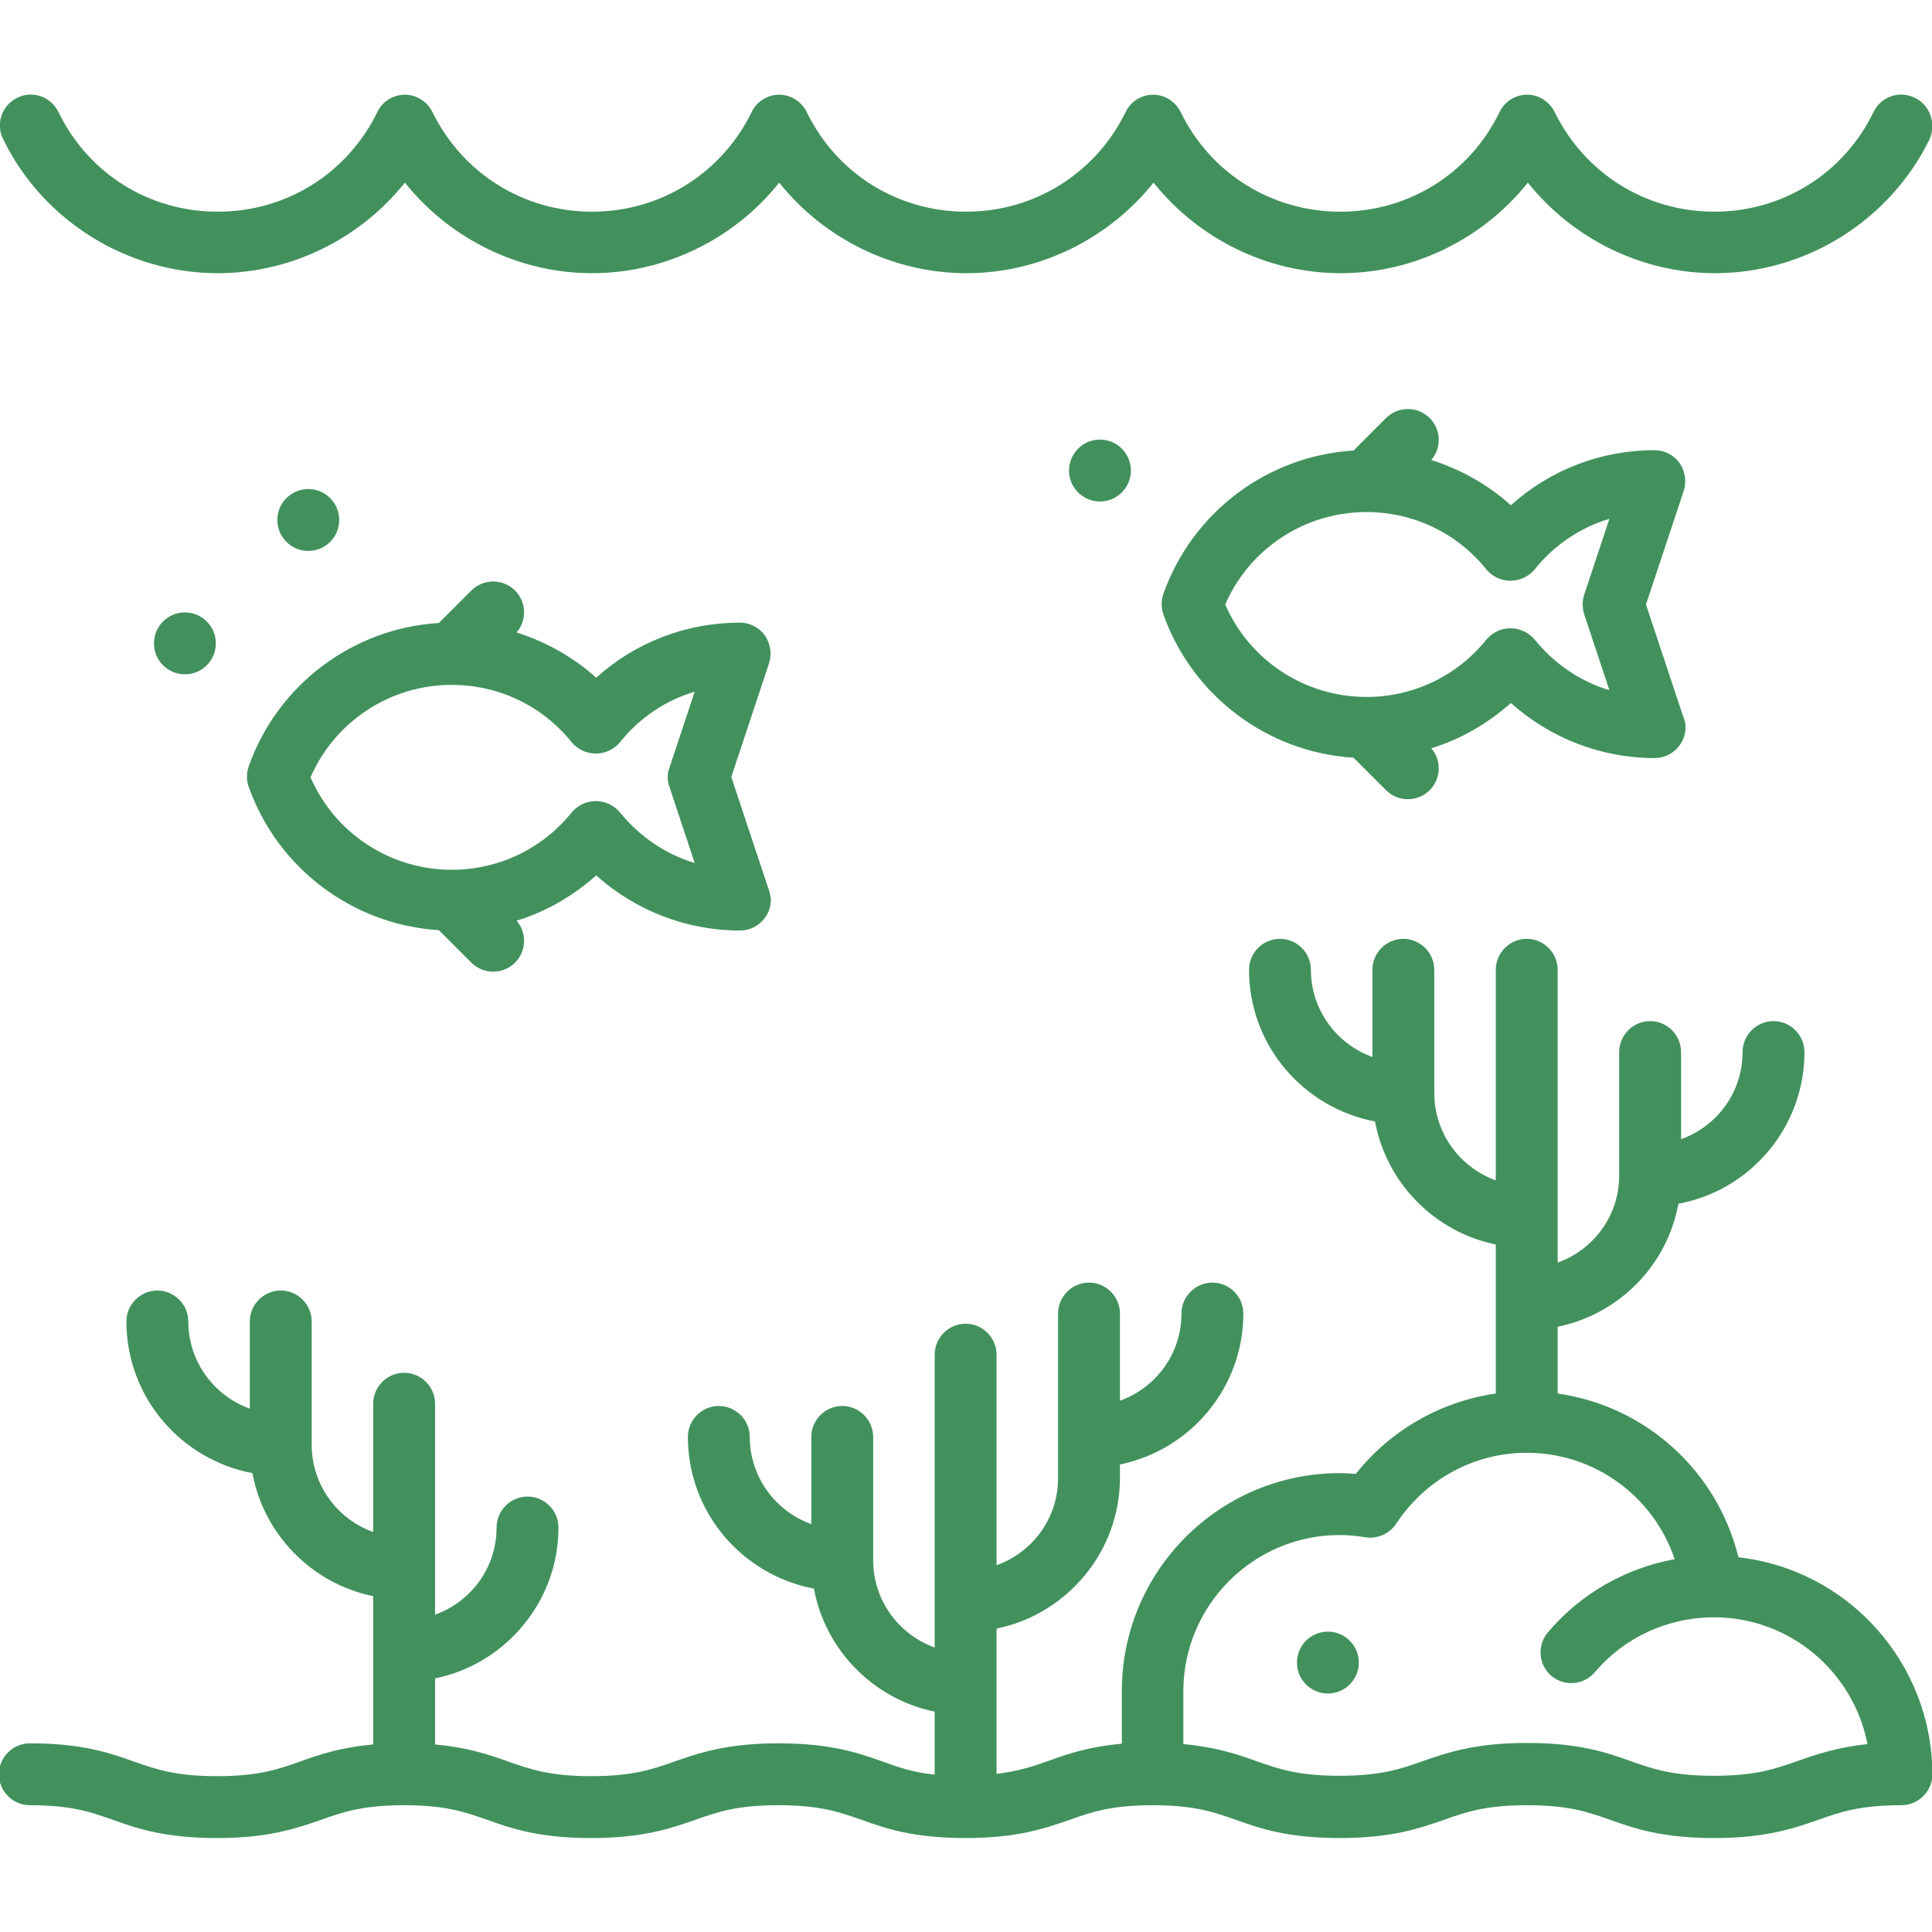
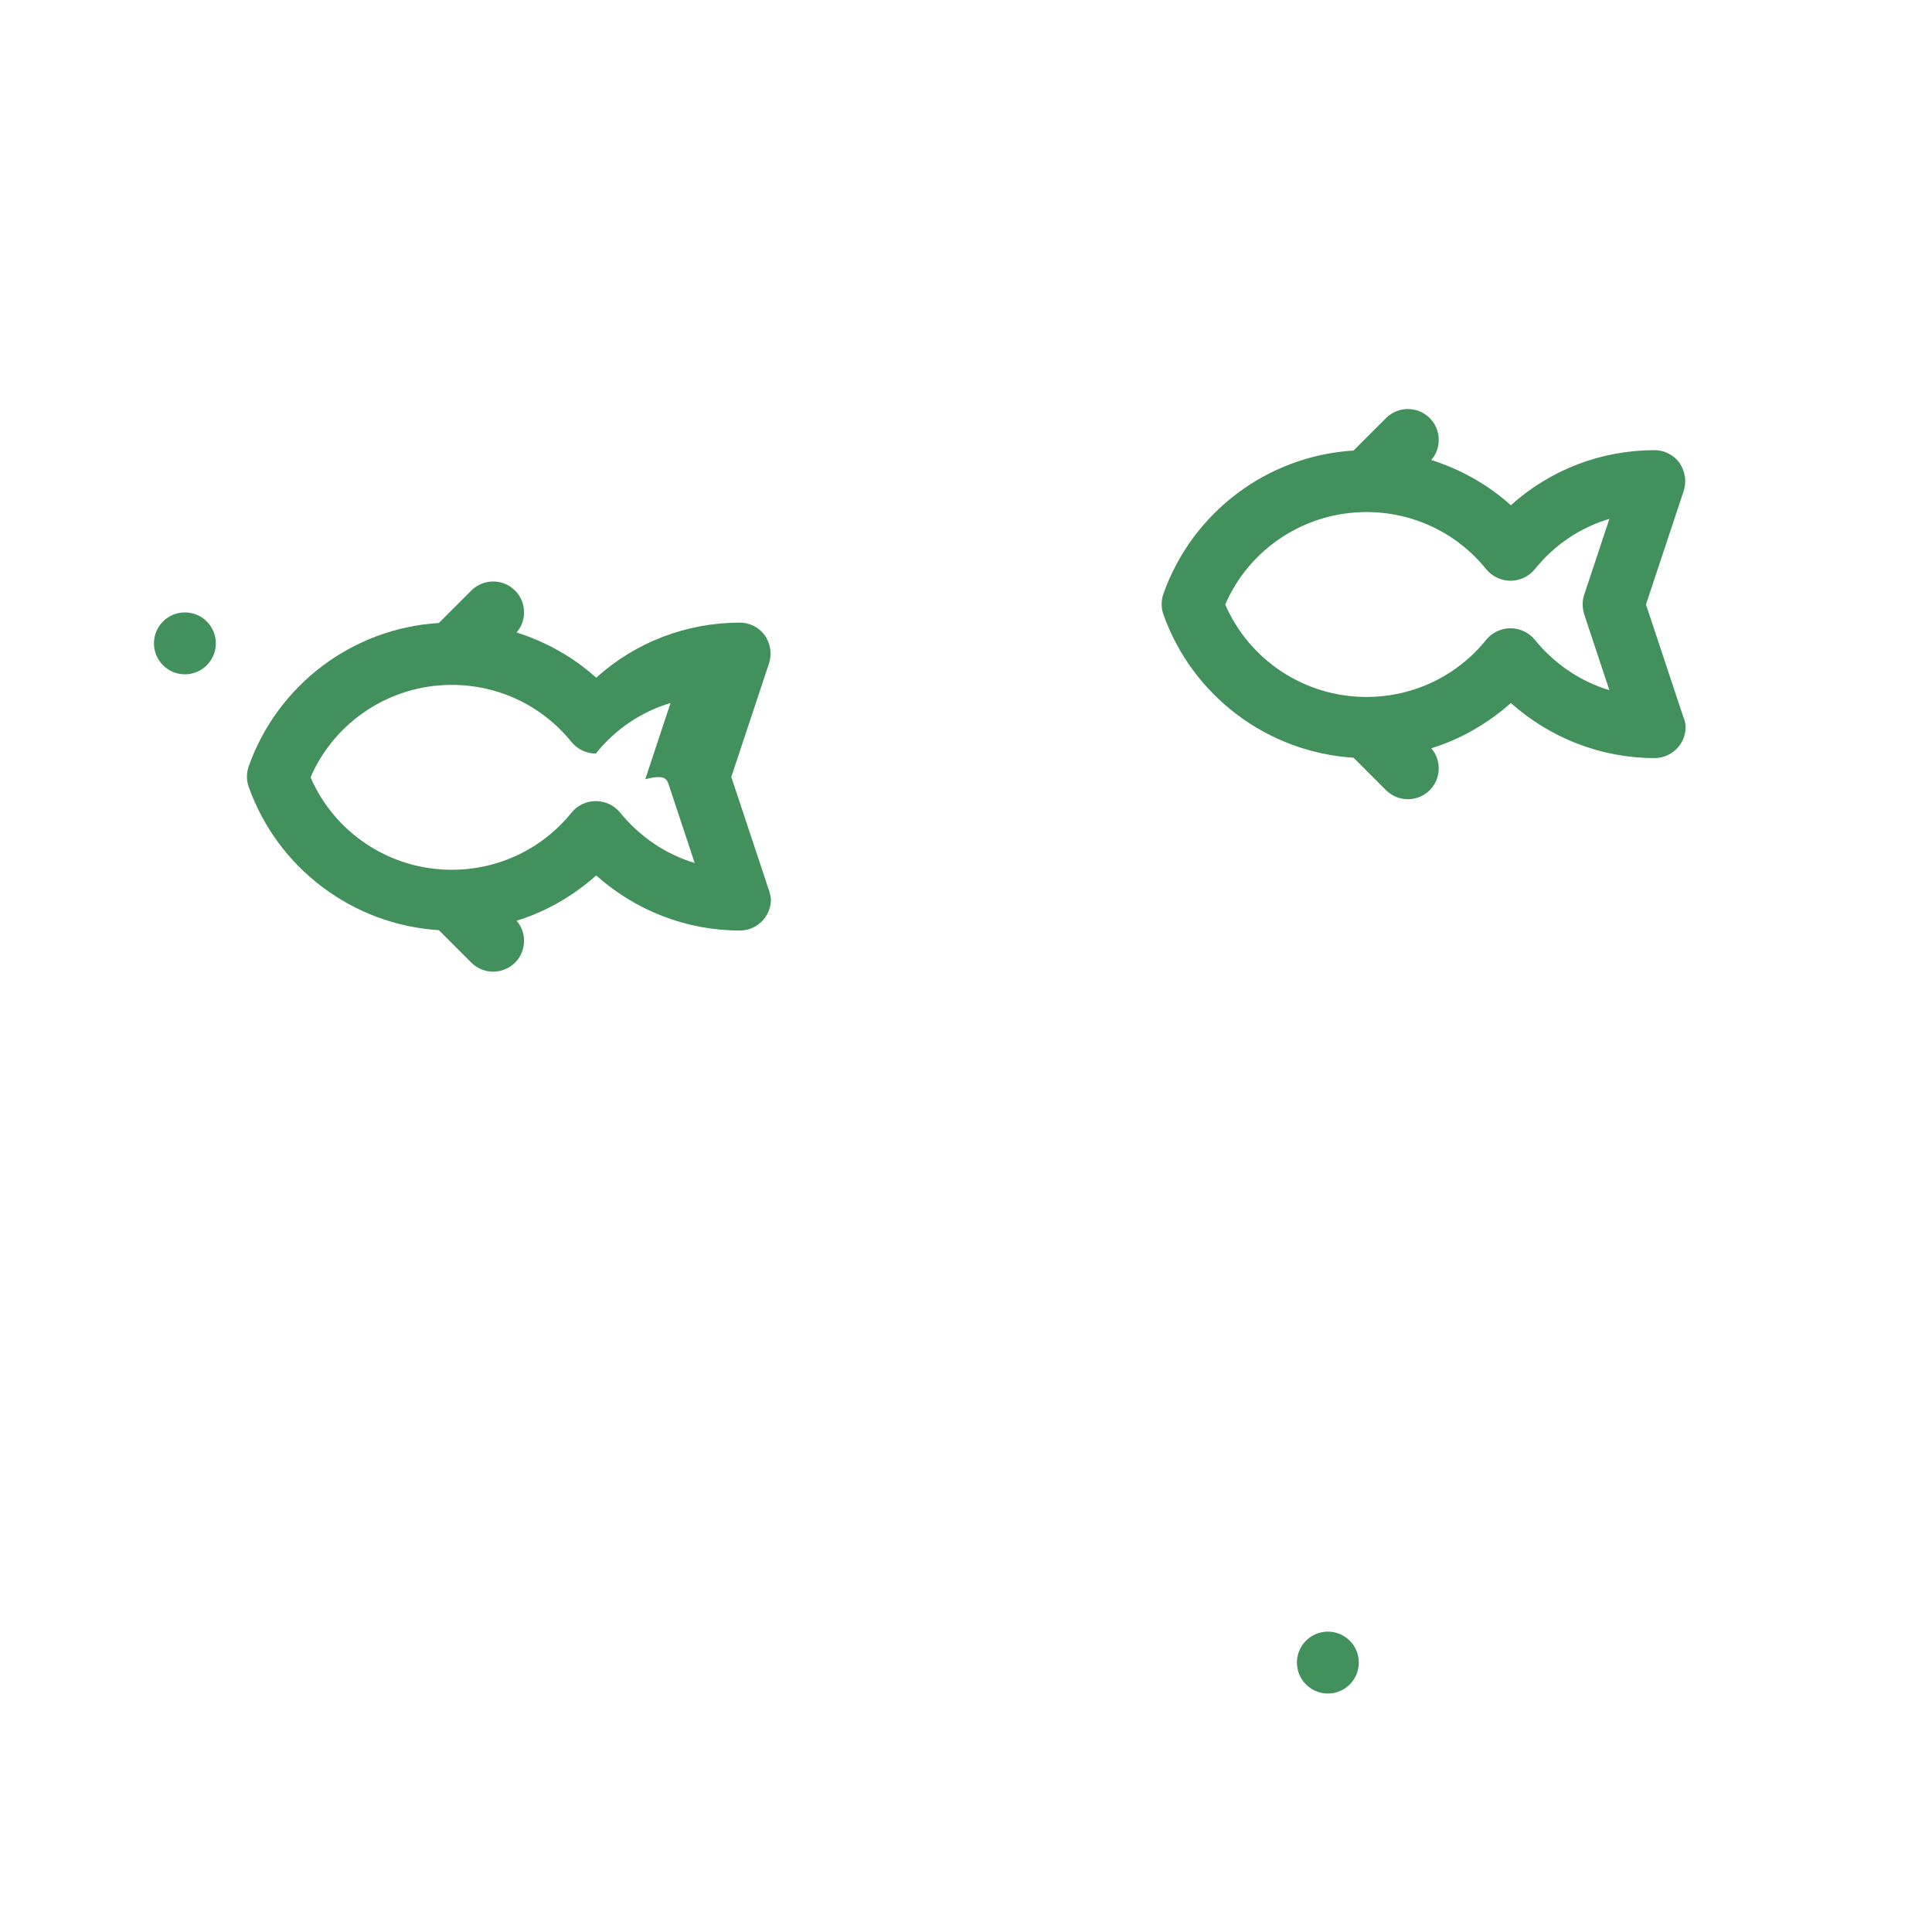
<svg xmlns="http://www.w3.org/2000/svg" version="1.1" id="Layer_1" x="0px" y="0px" viewBox="0 0 512 512" style="enable-background:new 0 0 512 512;" xml:space="preserve">
  <style type="text/css">
	.st0{fill:#42915D;}
</style>
  <g>
    <g>
-       <path class="st0" d="M203.6,235.4l-9.8-29.5l10-30.1c0.8-2.5,0.4-5.2-1.1-7.4c-1.5-2.1-4-3.4-6.6-3.4c-14.2,0-27.7,5.2-38.1,14.6    c-6.1-5.5-13.3-9.5-21.1-12c2.8-3.2,2.6-8.1-0.4-11.1c-3.2-3.2-8.4-3.2-11.6,0l-8.6,8.6c-22.8,1.4-42.7,16.3-50.4,38    c-0.6,1.8-0.6,3.7,0,5.4c7.7,21.7,27.7,36.6,50.4,38l8.6,8.6c1.6,1.6,3.7,2.4,5.8,2.4s4.2-0.8,5.8-2.4c3-3,3.2-7.9,0.4-11.1    c7.8-2.4,14.9-6.5,21.1-12c10.4,9.3,23.9,14.6,38.1,14.6c4.5,0,8.2-3.7,8.2-8.2C204.2,237.5,204,236.4,203.6,235.4z M177.4,208.5    l6.7,20.2c-7.7-2.3-14.6-7-19.8-13.4c-1.6-1.9-3.9-3-6.4-3s-4.8,1.1-6.4,3c-7.8,9.7-19.4,15.2-31.8,15.2c-16.3,0-31-9.7-37.4-24.5    c6.4-14.8,21.1-24.5,37.4-24.5c12.4,0,24,5.5,31.8,15.2c1.6,1.9,3.9,3,6.4,3c2.5,0,4.8-1.1,6.4-3c5.2-6.5,12.1-11.1,19.8-13.4    l-6.7,20.2C176.8,205,176.8,206.8,177.4,208.5z" />
+       <path class="st0" d="M203.6,235.4l-9.8-29.5l10-30.1c0.8-2.5,0.4-5.2-1.1-7.4c-1.5-2.1-4-3.4-6.6-3.4c-14.2,0-27.7,5.2-38.1,14.6    c-6.1-5.5-13.3-9.5-21.1-12c2.8-3.2,2.6-8.1-0.4-11.1c-3.2-3.2-8.4-3.2-11.6,0l-8.6,8.6c-22.8,1.4-42.7,16.3-50.4,38    c-0.6,1.8-0.6,3.7,0,5.4c7.7,21.7,27.7,36.6,50.4,38l8.6,8.6c1.6,1.6,3.7,2.4,5.8,2.4s4.2-0.8,5.8-2.4c3-3,3.2-7.9,0.4-11.1    c7.8-2.4,14.9-6.5,21.1-12c10.4,9.3,23.9,14.6,38.1,14.6c4.5,0,8.2-3.7,8.2-8.2C204.2,237.5,204,236.4,203.6,235.4z M177.4,208.5    l6.7,20.2c-7.7-2.3-14.6-7-19.8-13.4c-1.6-1.9-3.9-3-6.4-3s-4.8,1.1-6.4,3c-7.8,9.7-19.4,15.2-31.8,15.2c-16.3,0-31-9.7-37.4-24.5    c6.4-14.8,21.1-24.5,37.4-24.5c12.4,0,24,5.5,31.8,15.2c1.6,1.9,3.9,3,6.4,3c5.2-6.5,12.1-11.1,19.8-13.4    l-6.7,20.2C176.8,205,176.8,206.8,177.4,208.5z" />
    </g>
  </g>
  <g>
    <g>
      <path class="st0" d="M446,189.7l-9.8-29.5l10-30.1c0.8-2.5,0.4-5.2-1.1-7.4c-1.5-2.1-4-3.4-6.6-3.4c-14.2,0-27.7,5.2-38.1,14.6    c-6.1-5.5-13.3-9.5-21.1-12c2.8-3.2,2.6-8.1-0.4-11.1c-3.2-3.2-8.4-3.2-11.6,0l-8.6,8.6c-22.8,1.4-42.7,16.3-50.4,38    c-0.6,1.8-0.6,3.7,0,5.4c7.7,21.7,27.7,36.6,50.4,38l8.6,8.6c1.6,1.6,3.7,2.4,5.8,2.4s4.2-0.8,5.8-2.4c3-3,3.2-7.9,0.4-11.1    c7.8-2.4,14.9-6.5,21.1-12c10.4,9.3,23.9,14.6,38.1,14.6c4.5,0,8.2-3.7,8.2-8.2C446.7,191.7,446.4,190.6,446,189.7z M419.8,162.7    l6.7,20.2c-7.7-2.3-14.6-7-19.8-13.4c-1.6-1.9-3.9-3-6.4-3s-4.8,1.1-6.4,3c-7.8,9.7-19.4,15.2-31.8,15.2c-16.3,0-31-9.7-37.4-24.5    c6.4-14.8,21.1-24.5,37.4-24.5c12.4,0,24,5.5,31.8,15.2c1.6,1.9,3.9,3,6.4,3c2.5,0,4.8-1.1,6.4-3c5.2-6.5,12.1-11.1,19.8-13.4    l-6.7,20.2C419.3,159.2,419.3,161,419.8,162.7z" />
    </g>
  </g>
  <g>
    <g>
-       <path class="st0" d="M507.4,25.9c-4.1-2-8.9-0.3-10.9,3.8c-7.9,16.3-24.1,26.4-42.2,26.4S420,46,412,29.7    c-1.4-2.8-4.2-4.6-7.3-4.6s-6,1.8-7.3,4.6c-7.9,16.3-24.1,26.4-42.2,26.4S320.8,46,312.9,29.7c-1.4-2.8-4.2-4.6-7.3-4.6    s-6,1.8-7.3,4.6C290.3,46,274.1,56.1,256,56.1S221.7,46,213.8,29.7c-1.4-2.8-4.2-4.6-7.3-4.6s-6,1.8-7.3,4.6    C191.2,46,175,56.1,156.9,56.1S122.6,46,114.6,29.7c-1.4-2.8-4.2-4.6-7.3-4.6s-6,1.8-7.3,4.6C92,46,75.9,56.1,57.7,56.1    S23.4,46,15.5,29.7c-2-4.1-6.9-5.8-10.9-3.8c-4.1,2-5.8,6.9-3.8,10.9c10.5,21.7,32.9,35.6,56.9,35.6c19.4,0,37.7-9.1,49.6-24    c11.9,14.9,30.2,24,49.6,24s37.7-9.1,49.6-24c11.9,14.9,30.2,24,49.6,24s37.7-9.1,49.6-24c11.9,14.9,30.2,24,49.6,24    s37.7-9.1,49.6-24c11.9,14.9,30.2,24,49.6,24c24.1,0,46.4-14,56.9-35.6C513.1,32.7,511.5,27.8,507.4,25.9z" />
-     </g>
+       </g>
  </g>
  <g>
    <g>
-       <path class="st0" d="M460.7,412.7c-5.6-22.9-24.6-40.1-47.9-43.4v-17.7c16.2-3.3,29-16.2,32-32.6c19-3.5,33.4-20.2,33.4-40.2    c0-4.5-3.7-8.2-8.2-8.2s-8.2,3.7-8.2,8.2c0,10.7-6.8,19.7-16.3,23.1v-23.1c0-4.5-3.7-8.2-8.2-8.2s-8.2,3.7-8.2,8.2v32.7    c0,10.7-6.8,19.7-16.3,23.1v-77.6c0-4.5-3.7-8.2-8.2-8.2s-8.2,3.7-8.2,8.2v55.8c-9.5-3.4-16.3-12.5-16.3-23.1v-32.7    c0-4.5-3.7-8.2-8.2-8.2s-8.2,3.7-8.2,8.2v23.1c-9.5-3.4-16.3-12.5-16.3-23.1c0-4.5-3.7-8.2-8.2-8.2s-8.2,3.7-8.2,8.2    c0,20,14.4,36.6,33.4,40.2c3,16.3,15.8,29.3,32,32.6v39.5c-14.6,2.1-27.9,9.7-37.1,21.3c-1.4-0.1-2.9-0.2-4.3-0.2    c-31.8,0-57.7,25.9-57.7,57.7v14c-8.8,0.8-14.3,2.7-19.3,4.5c-4.2,1.5-8.1,2.8-13.9,3.5v-38.5c18.6-3.8,32.7-20.3,32.7-40v-3.5    c18.6-3.8,32.7-20.3,32.7-40c0-4.5-3.7-8.2-8.2-8.2s-8.2,3.7-8.2,8.2c0,10.7-6.8,19.7-16.3,23.1v-23.1c0-4.5-3.7-8.2-8.2-8.2    s-8.2,3.7-8.2,8.2v43.6c0,10.7-6.8,19.7-16.3,23.1v-55.8c0-4.5-3.7-8.2-8.2-8.2c-4.5,0-8.2,3.7-8.2,8.2v77.6    c-9.5-3.4-16.3-12.5-16.3-23.1v-32.7c0-4.5-3.7-8.2-8.2-8.2s-8.2,3.7-8.2,8.2v23.1c-9.5-3.4-16.3-12.5-16.3-23.1    c0-4.5-3.7-8.2-8.2-8.2s-8.2,3.7-8.2,8.2c0,20,14.4,36.6,33.4,40.2c3,16.3,15.8,29.3,32,32.6v16.7c-5.8-0.6-9.7-2-13.9-3.5    c-6.4-2.3-13.7-4.8-27.5-4.8c-13.8,0-21.1,2.6-27.5,4.8c-5.9,2.1-11.1,3.9-22.1,3.9c-11,0-16.1-1.8-22.1-3.9    c-5-1.8-10.6-3.7-19.3-4.5v-17.5c18.6-3.8,32.7-20.3,32.7-40c0-4.5-3.7-8.2-8.2-8.2s-8.2,3.7-8.2,8.2c0,10.7-6.8,19.7-16.3,23.1    V372c0-4.5-3.7-8.2-8.2-8.2s-8.2,3.7-8.2,8.2v34c-9.5-3.4-16.3-12.5-16.3-23.1v-32.7c0-4.5-3.7-8.2-8.2-8.2s-8.2,3.7-8.2,8.2v23.1    c-9.5-3.4-16.3-12.5-16.3-23.1c0-4.5-3.7-8.2-8.2-8.2s-8.2,3.7-8.2,8.2c0,20,14.4,36.6,33.4,40.2c3,16.3,15.8,29.3,32,32.6v39.3    c-8.8,0.8-14.3,2.7-19.3,4.5c-5.9,2.1-11.1,3.9-22.1,3.9c-11,0-16.1-1.8-22.1-3.9c-6.4-2.3-13.7-4.8-27.5-4.8    c-4.5,0-8.2,3.7-8.2,8.2s3.7,8.2,8.2,8.2c11,0,16.1,1.8,22.1,3.9c6.4,2.3,13.7,4.8,27.5,4.8c13.8,0,21.1-2.6,27.5-4.8    c5.9-2.1,11.1-3.9,22.1-3.9c11,0,16.1,1.8,22.1,3.9c6.4,2.3,13.7,4.8,27.5,4.8s21.1-2.6,27.5-4.8c5.9-2.1,11.1-3.9,22.1-3.9    c11,0,16.1,1.8,22.1,3.9c6.4,2.3,13.7,4.8,27.5,4.8s21.1-2.6,27.5-4.8c5.9-2.1,11.1-3.9,22.1-3.9c11,0,16.1,1.8,22.1,3.9    c6.4,2.3,13.7,4.8,27.5,4.8s21.1-2.6,27.5-4.8c5.9-2.1,11.1-3.9,22.1-3.9c11,0,16.1,1.8,22.1,3.9c6.4,2.3,13.7,4.8,27.5,4.8    s21.1-2.6,27.5-4.8c5.9-2.1,11.1-3.9,22.1-3.9c4.5,0,8.2-3.7,8.2-8.2C512,440.4,489.5,415.9,460.7,412.7z M476.3,466.7    c-5.9,2.1-11.1,3.9-22.1,3.9c-11,0-16.1-1.8-22.1-3.9c-6.4-2.3-13.7-4.8-27.5-4.8c-13.8,0-21.1,2.6-27.5,4.8    c-5.9,2.1-11.1,3.9-22.1,3.9c-11,0-16.1-1.8-22.1-3.9c-5-1.8-10.6-3.7-19.3-4.5v-14c0-22.8,18.6-41.4,41.4-41.4    c2.2,0,4.5,0.2,6.8,0.6c3.2,0.5,6.4-0.9,8.2-3.6c7.7-11.7,20.6-18.8,34.6-18.8c18.1,0,33.7,11.7,39.2,28.2    c-13,2.4-24.9,9.1-33.6,19.4c-2.9,3.4-2.5,8.6,0.9,11.5c3.4,2.9,8.6,2.5,11.5-0.9c7.8-9.2,19.2-14.5,31.3-14.6c0,0,0.1,0,0.1,0    c0.1,0,0.1,0,0.2,0c20.2,0,37,14.5,40.7,33.6C486.6,463.1,481.2,465,476.3,466.7z" />
-     </g>
+       </g>
  </g>
  <g>
    <g>
-       <circle class="st0" cx="291.5" cy="124.7" r="8.2" />
-     </g>
+       </g>
  </g>
  <g>
    <g>
      <circle class="st0" cx="351.9" cy="440.6" r="8.2" />
    </g>
  </g>
  <g>
    <g>
-       <circle class="st0" cx="81.7" cy="137.8" r="8.2" />
-     </g>
+       </g>
  </g>
  <g>
    <g>
      <circle class="st0" cx="49" cy="170.5" r="8.2" />
    </g>
  </g>
</svg>